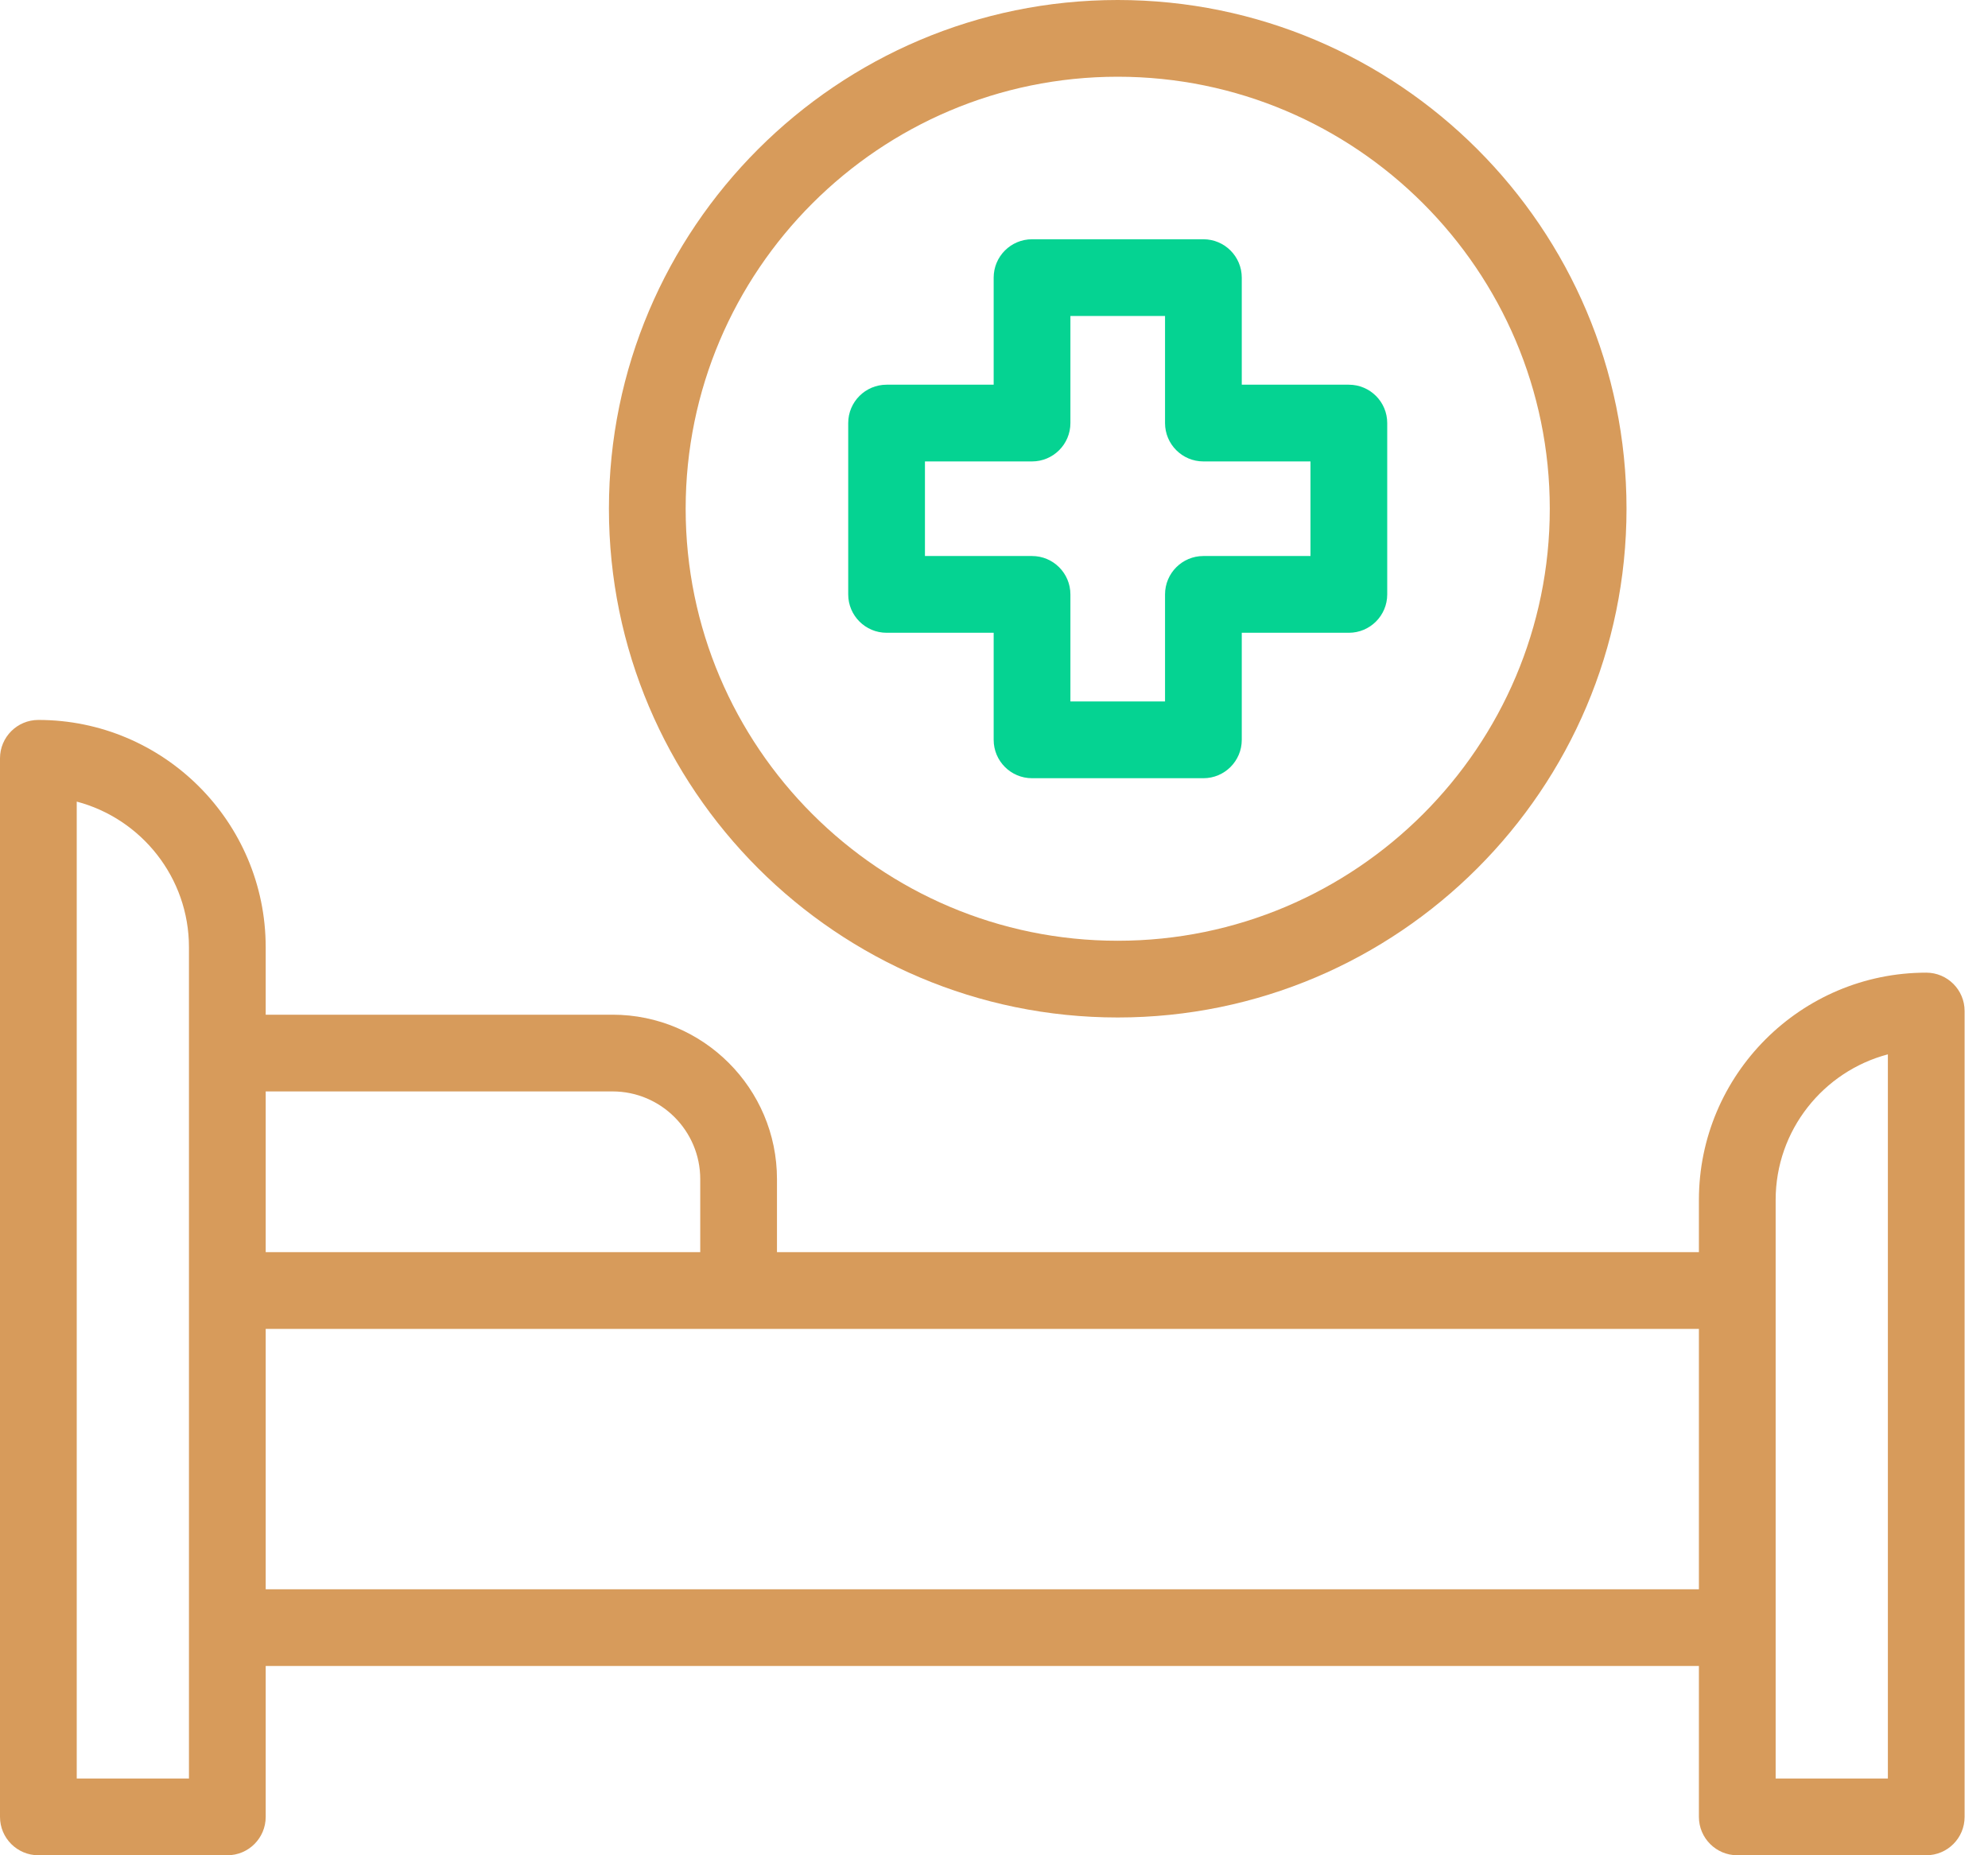
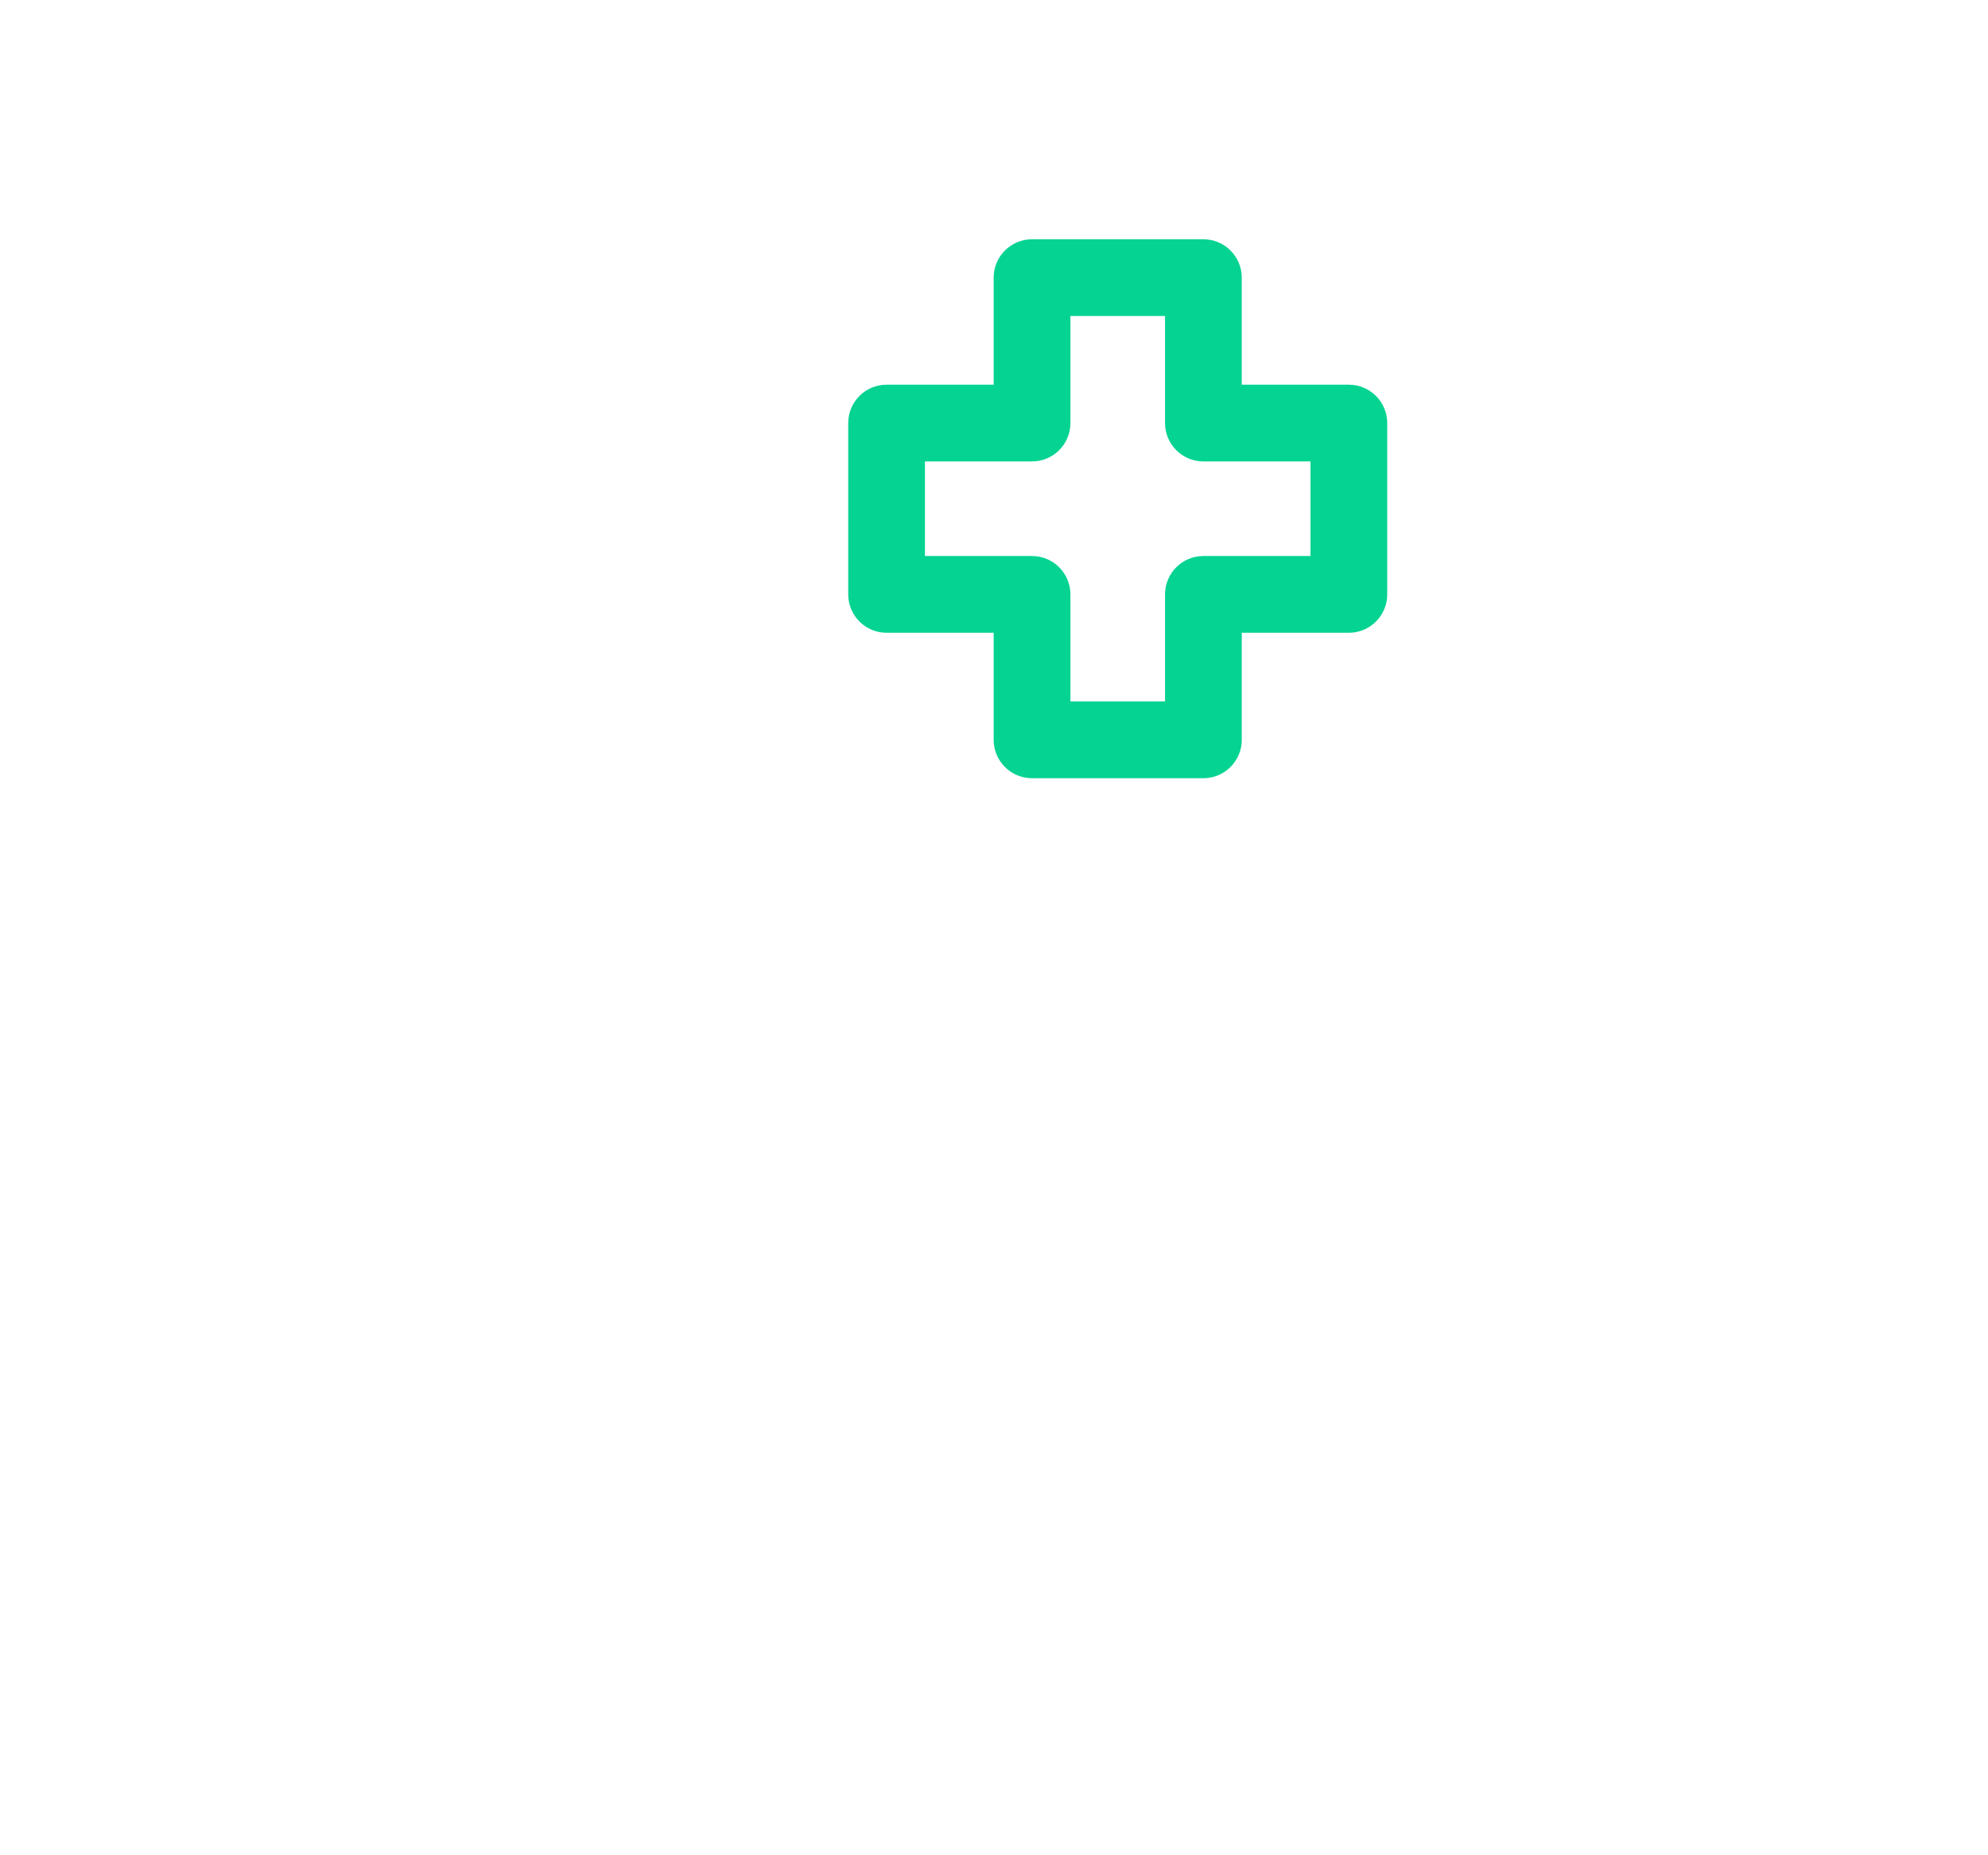
<svg xmlns="http://www.w3.org/2000/svg" width="60px" height="56px" viewBox="0 0 60 56" version="1.1">
  <title>Group</title>
  <g id="Desktop" stroke="none" stroke-width="1" fill="none" fill-rule="evenodd">
    <g id="Comunità---Sportello-informativo" transform="translate(-1217, -1920)">
      <g id="Post-Content" transform="translate(292, 800)">
        <g id="Group" transform="translate(925, 1120)">
-           <path d="M33.734,30.712 C42.201,30.712 49.09,23.823 49.09,15.356 C49.09,6.888 42.201,0 33.734,0 C25.267,0 18.378,6.889 18.378,15.356 C18.378,23.823 25.267,30.712 33.734,30.712 Z M33.734,2.316 C40.924,2.316 46.774,8.166 46.774,15.356 C46.774,22.546 40.924,28.396 33.734,28.396 C26.544,28.396 20.694,22.546 20.694,15.356 C20.694,8.166 26.544,2.316 33.734,2.316 Z" id="Shape" fill="#D79B5B" />
          <path d="M26.758,19.1 L29.99,19.1 L29.99,22.332 C29.99,22.971 30.508,23.49 31.148,23.49 L36.32,23.49 C36.959,23.49 37.478,22.971 37.478,22.332 L37.478,19.1 L40.71,19.1 C41.349,19.1 41.868,18.581 41.868,17.942 L41.868,12.77 C41.868,12.13 41.349,11.612 40.71,11.612 L37.478,11.612 L37.478,8.38 C37.478,7.741 36.959,7.222 36.32,7.222 L31.148,7.222 C30.508,7.222 29.99,7.741 29.99,8.38 L29.99,11.612 L26.758,11.612 C26.119,11.612 25.6,12.13 25.6,12.77 L25.6,17.942 C25.6,18.581 26.119,19.1 26.758,19.1 L26.758,19.1 Z M27.916,13.928 L31.148,13.928 C31.787,13.928 32.306,13.409 32.306,12.77 L32.306,9.538 L35.162,9.538 L35.162,12.77 C35.162,13.409 35.68,13.928 36.32,13.928 L39.552,13.928 L39.552,16.783 L36.32,16.783 C35.68,16.783 35.162,17.302 35.162,17.942 L35.162,21.173 L32.306,21.173 L32.306,17.942 C32.306,17.302 31.787,16.783 31.148,16.783 L27.916,16.783 L27.916,13.928 Z" id="Shape" fill="#05D392" fill-rule="nonzero" />
-           <path d="M58.136,29.359 C54.353,29.359 51.275,32.437 51.275,36.22 L51.275,37.796 L23.45,37.796 L23.45,35.59 C23.45,32.854 21.224,30.628 18.488,30.628 L8.019,30.628 L8.019,28.592 C8.019,24.808 4.941,21.731 1.158,21.731 C0.519,21.731 0,22.249 0,22.889 L0,54.842 C0,55.481 0.519,56 1.158,56 L6.861,56 C7.501,56 8.019,55.481 8.019,54.842 L8.019,50.287 L51.275,50.287 L51.275,54.842 C51.275,55.481 51.794,56 52.433,56 L58.136,56 C58.776,56 59.294,55.481 59.294,54.842 L59.294,30.517 C59.294,29.878 58.776,29.359 58.136,29.359 Z M18.488,32.944 C19.947,32.944 21.134,34.131 21.134,35.59 L21.134,37.796 L8.019,37.796 L8.019,32.944 L18.488,32.944 Z M5.703,53.684 L2.316,53.684 L2.316,24.196 C4.263,24.71 5.703,26.486 5.703,28.592 L5.703,53.684 Z M8.019,47.971 L8.019,40.112 L51.275,40.112 L51.275,47.971 L8.019,47.971 Z M56.978,53.684 L53.591,53.684 L53.591,36.22 C53.591,34.114 55.031,32.338 56.978,31.825 L56.978,53.684 Z" id="Shape" fill="#D79B5B" />
        </g>
      </g>
    </g>
  </g>
</svg>